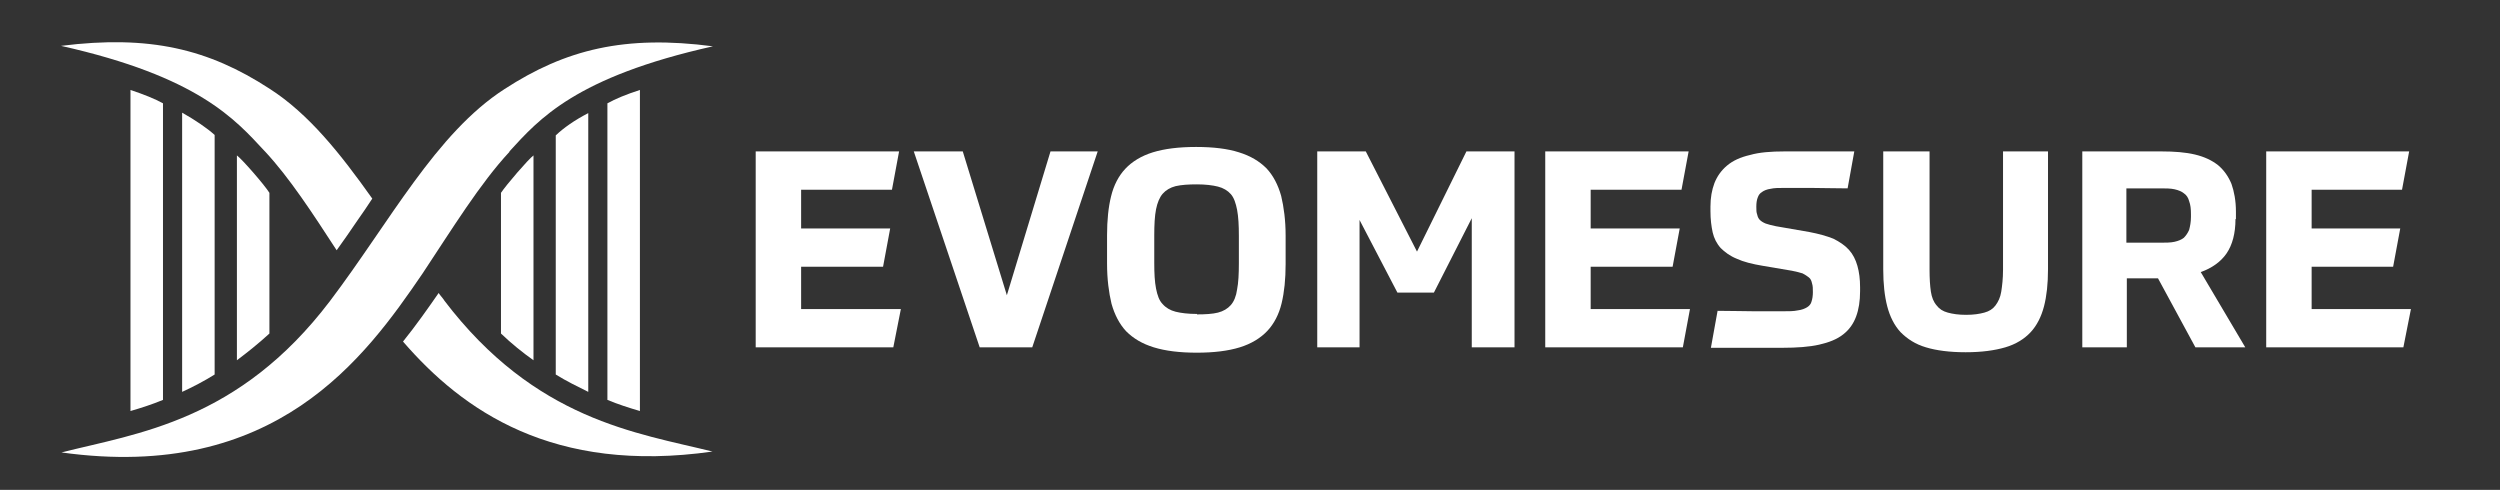
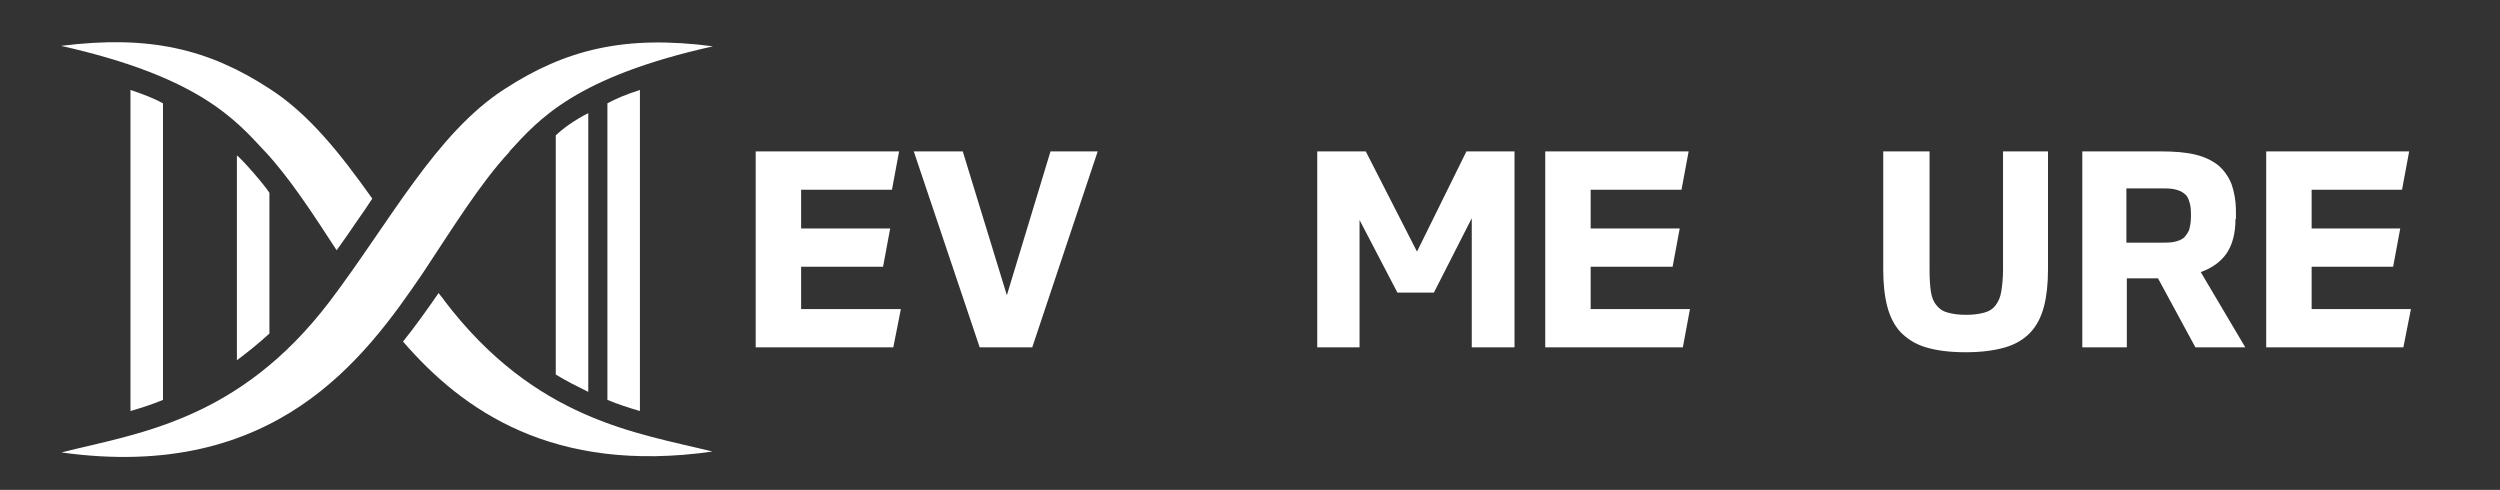
<svg xmlns="http://www.w3.org/2000/svg" id="Layer_1" data-name="Layer 1" version="1.1" viewBox="0 0 561.4 110">
  <rect x="0" y="0" width="561.4" height="110" fill="#333333" stroke="none" />
  <defs>
    <style>
      .cls-1 {
        fill: #fff;
        stroke-width: 0px;
      }
    </style>
  </defs>
  <g>
    <path class="cls-1" d="M59.5,34c5.5,5.9,10.7,13.9,16.1,22.2,1.6-2.2,3.1-4.4,4.6-6.6,1.2-1.7,2.3-3.3,3.4-5-7.1-10-14.2-19-23.1-24.7-13.7-8.9-26.9-12.1-46.8-9.6,30.8,6.9,39.1,16.5,45.7,23.6" />
    <path class="cls-1" d="M99.8,67.5c-.4-.6-.9-1.1-1.3-1.7-2.5,3.6-5.1,7.3-8,10.9,13.4,15.5,33.7,29.8,69.5,24.7-16.9-4.2-39.8-7-60.3-34" />
    <path class="cls-1" d="M114.4,34c6.6-7.2,14.8-16.7,45.7-23.6-19.8-2.6-33.1.7-46.8,9.6-15.4,9.9-25.8,29.9-39.2,47.6-20.5,27-43.3,29.7-60.3,34,48.1,6.7,68.2-21.3,81.1-40.2,6.7-10.1,12.9-20.2,19.5-27.3" />
-     <path class="cls-1" d="M112.5,43.3v31.6c2.4,2.3,4.9,4.3,7.3,6v-46c-1.2.9-6.1,6.6-7.3,8.4" />
    <path class="cls-1" d="M124.8,35.2v48.9c2.4,1.5,4.9,2.7,7.3,3.9V25.4c-3.1,1.6-5.5,3.3-7.3,5v4.9Z" />
    <path class="cls-1" d="M136.4,23.2v66.6c2.4,1,4.9,1.8,7.3,2.5V20.2c-3.1,1-5.5,2-7.3,3" />
  </g>
  <polygon class="cls-1" points="143.3 94.7 143.3 94.7 143.3 94.7 143.3 94.7" />
  <g>
    <path class="cls-1" d="M53.2,34.9v46c2.4-1.8,4.9-3.8,7.3-6v-31.6c-1.2-1.9-6.1-7.5-7.3-8.4" />
-     <path class="cls-1" d="M40.9,83.3v4.7c2.4-1.1,4.9-2.4,7.3-3.9V30.3c-1.8-1.6-4.3-3.3-7.3-5v57.9Z" />
    <path class="cls-1" d="M29.3,87.3v5c2.4-.7,4.9-1.5,7.3-2.5V23.2c-1.8-1-4.3-2-7.3-3v67.2Z" />
  </g>
  <polygon class="cls-1" points="198.3 59.9 179.9 59.9 179.9 69.4 202.3 69.4 200.6 78 169.7 78 169.7 34 201.9 34 200.3 42.6 179.9 42.6 179.9 51.3 199.9 51.3 198.3 59.9" />
  <polygon class="cls-1" points="216.2 34 226.1 66.3 235.9 34 246.5 34 231.8 78 220 78 205.2 34 216.2 34" />
-   <path class="cls-1" d="M268.8,79.2c-3.9,0-7.1-.4-9.7-1.2s-4.6-2-6.2-3.6c-1.5-1.6-2.6-3.7-3.3-6.2-.6-2.5-1-5.5-1-9v-6.4c0-3.3.3-6.3.9-8.7.6-2.5,1.7-4.6,3.2-6.2,1.5-1.6,3.6-2.9,6.2-3.7,2.6-.8,5.8-1.2,9.7-1.2s7.1.4,9.6,1.2c2.6.8,4.6,2,6.2,3.6,1.5,1.6,2.6,3.7,3.3,6.2.6,2.5,1,5.5,1,8.9v6.4c0,3.4-.3,6.3-.9,8.8-.6,2.5-1.7,4.6-3.2,6.2-1.5,1.6-3.6,2.9-6.2,3.7-2.6.8-5.8,1.2-9.7,1.2M268.8,70.6c1.9,0,3.5-.1,4.7-.4,1.2-.3,2.2-.9,2.9-1.7.7-.8,1.2-2,1.4-3.5.3-1.5.4-3.5.4-5.9v-6.1c0-2.4-.1-4.3-.4-5.9-.3-1.5-.7-2.7-1.4-3.5-.7-.8-1.7-1.4-2.9-1.7-1.2-.3-2.8-.5-4.7-.5s-3.5.1-4.8.4c-1.2.3-2.2.9-2.9,1.7-.7.8-1.2,2-1.5,3.5s-.4,3.5-.4,5.9v6.1c0,2.4.1,4.3.4,5.8.3,1.5.7,2.7,1.5,3.5.7.8,1.7,1.4,2.9,1.7,1.2.3,2.8.5,4.8.5" />
  <polygon class="cls-1" points="313.8 65.7 305.3 49.4 305.3 78 295.8 78 295.8 34 306.7 34 318.2 56.5 329.3 34 340.1 34 340.1 78 330.5 78 330.5 49 322 65.7 313.8 65.7" />
  <g>
-     <path class="cls-1" d="M406.3,52.1c2.1.4,3.9.9,5.4,1.5,1.4.7,2.6,1.5,3.5,2.5.9,1,1.5,2.2,1.9,3.6.4,1.4.6,3,.6,4.8v.9c0,2.2-.3,4.1-.9,5.7-.6,1.6-1.5,2.9-2.9,4-1.4,1.1-3.2,1.8-5.4,2.3-2.2.5-5,.7-8.2.7h-6.4c-1.3,0-2.7,0-4.3,0-1.6,0-3.4,0-5.4,0l1.5-8.3c3.3,0,6,.1,8.3.1h6.3c1.4,0,2.5,0,3.4-.2.9-.1,1.6-.4,2.1-.7.5-.3.9-.8,1-1.3.2-.6.3-1.3.3-2.1s0-1.4-.2-2c-.1-.5-.3-1-.7-1.3-.4-.3-.8-.6-1.4-.9-.6-.2-1.4-.4-2.4-.6l-6.5-1.1c-2.4-.4-4.4-.9-5.9-1.6-1.5-.6-2.7-1.5-3.6-2.4-.9-1-1.5-2.2-1.8-3.5-.3-1.4-.5-2.9-.5-4.8v-1c0-2,.3-3.7.9-5.3.6-1.5,1.5-2.8,2.8-3.9,1.3-1.1,3-1.9,5.2-2.4,2.1-.6,4.7-.8,7.8-.8h6.7c1.2,0,2.5,0,4,0,1.4,0,3,0,4.9,0l-1.5,8.3c-3.2,0-5.9-.1-8.2-.1h-6c-1.2,0-2.3,0-3.1.2-.8.1-1.5.4-1.9.7-.5.3-.8.7-1,1.3-.2.5-.3,1.2-.3,2s0,1.3.2,1.8c.1.5.3.9.6,1.2.3.3.8.6,1.3.8.6.2,1.3.4,2.3.6l7.5,1.3Z" />
    <path class="cls-1" d="M423.1,34h10.2v26.6c0,1.9.1,3.6.3,4.9.2,1.3.6,2.3,1.3,3.1.6.8,1.4,1.3,2.5,1.6,1.1.3,2.4.5,4.1.5s3-.2,4.1-.5c1.1-.3,1.9-.8,2.5-1.6.6-.8,1.1-1.8,1.3-3.1.2-1.3.4-2.9.4-4.9v-26.6h10.1v26.5c0,3.2-.3,6-.9,8.3-.6,2.3-1.6,4.3-3,5.8-1.4,1.5-3.3,2.7-5.7,3.4-2.4.7-5.3,1.1-8.9,1.1s-6.6-.4-8.9-1.1c-2.4-.7-4.2-1.9-5.7-3.4-1.4-1.5-2.4-3.5-3-5.8-.6-2.3-.9-5.1-.9-8.3v-26.5Z" />
    <path class="cls-1" d="M492,48.1c0-1.2-.1-2.1-.4-2.9-.2-.8-.6-1.4-1.2-1.8-.5-.4-1.2-.7-2.1-.9-.9-.2-2-.2-3.3-.2h-7.5v12.2h7.5c1.3,0,2.4,0,3.3-.2.9-.2,1.6-.5,2.1-.9.5-.5.9-1.1,1.2-1.8.2-.8.4-1.7.4-2.9v-.5ZM502,49.2c0,3.2-.7,5.8-2,7.7-1.3,1.9-3.3,3.3-5.8,4.2l10,16.9h-11.2l-8.4-15.5h-7v15.5h-10v-44h17.7c3,0,5.5.2,7.6.7,2.1.5,3.8,1.3,5.2,2.4,1.3,1.1,2.3,2.5,3,4.2.6,1.7,1,3.8,1,6.2v1.7Z" />
  </g>
  <polygon class="cls-1" points="508.9 34 508.9 78 539.7 78 541.4 69.4 519.1 69.4 519.1 59.9 537.4 59.9 539 51.3 519.1 51.3 519.1 42.6 539.4 42.6 541 34 508.9 34" />
  <polygon class="cls-1" points="375.6 59.9 357.2 59.9 357.2 69.4 379.5 69.4 377.9 78 347 78 347 34 379.2 34 377.6 42.6 357.2 42.6 357.2 51.3 377.2 51.3 375.6 59.9" />
</svg>